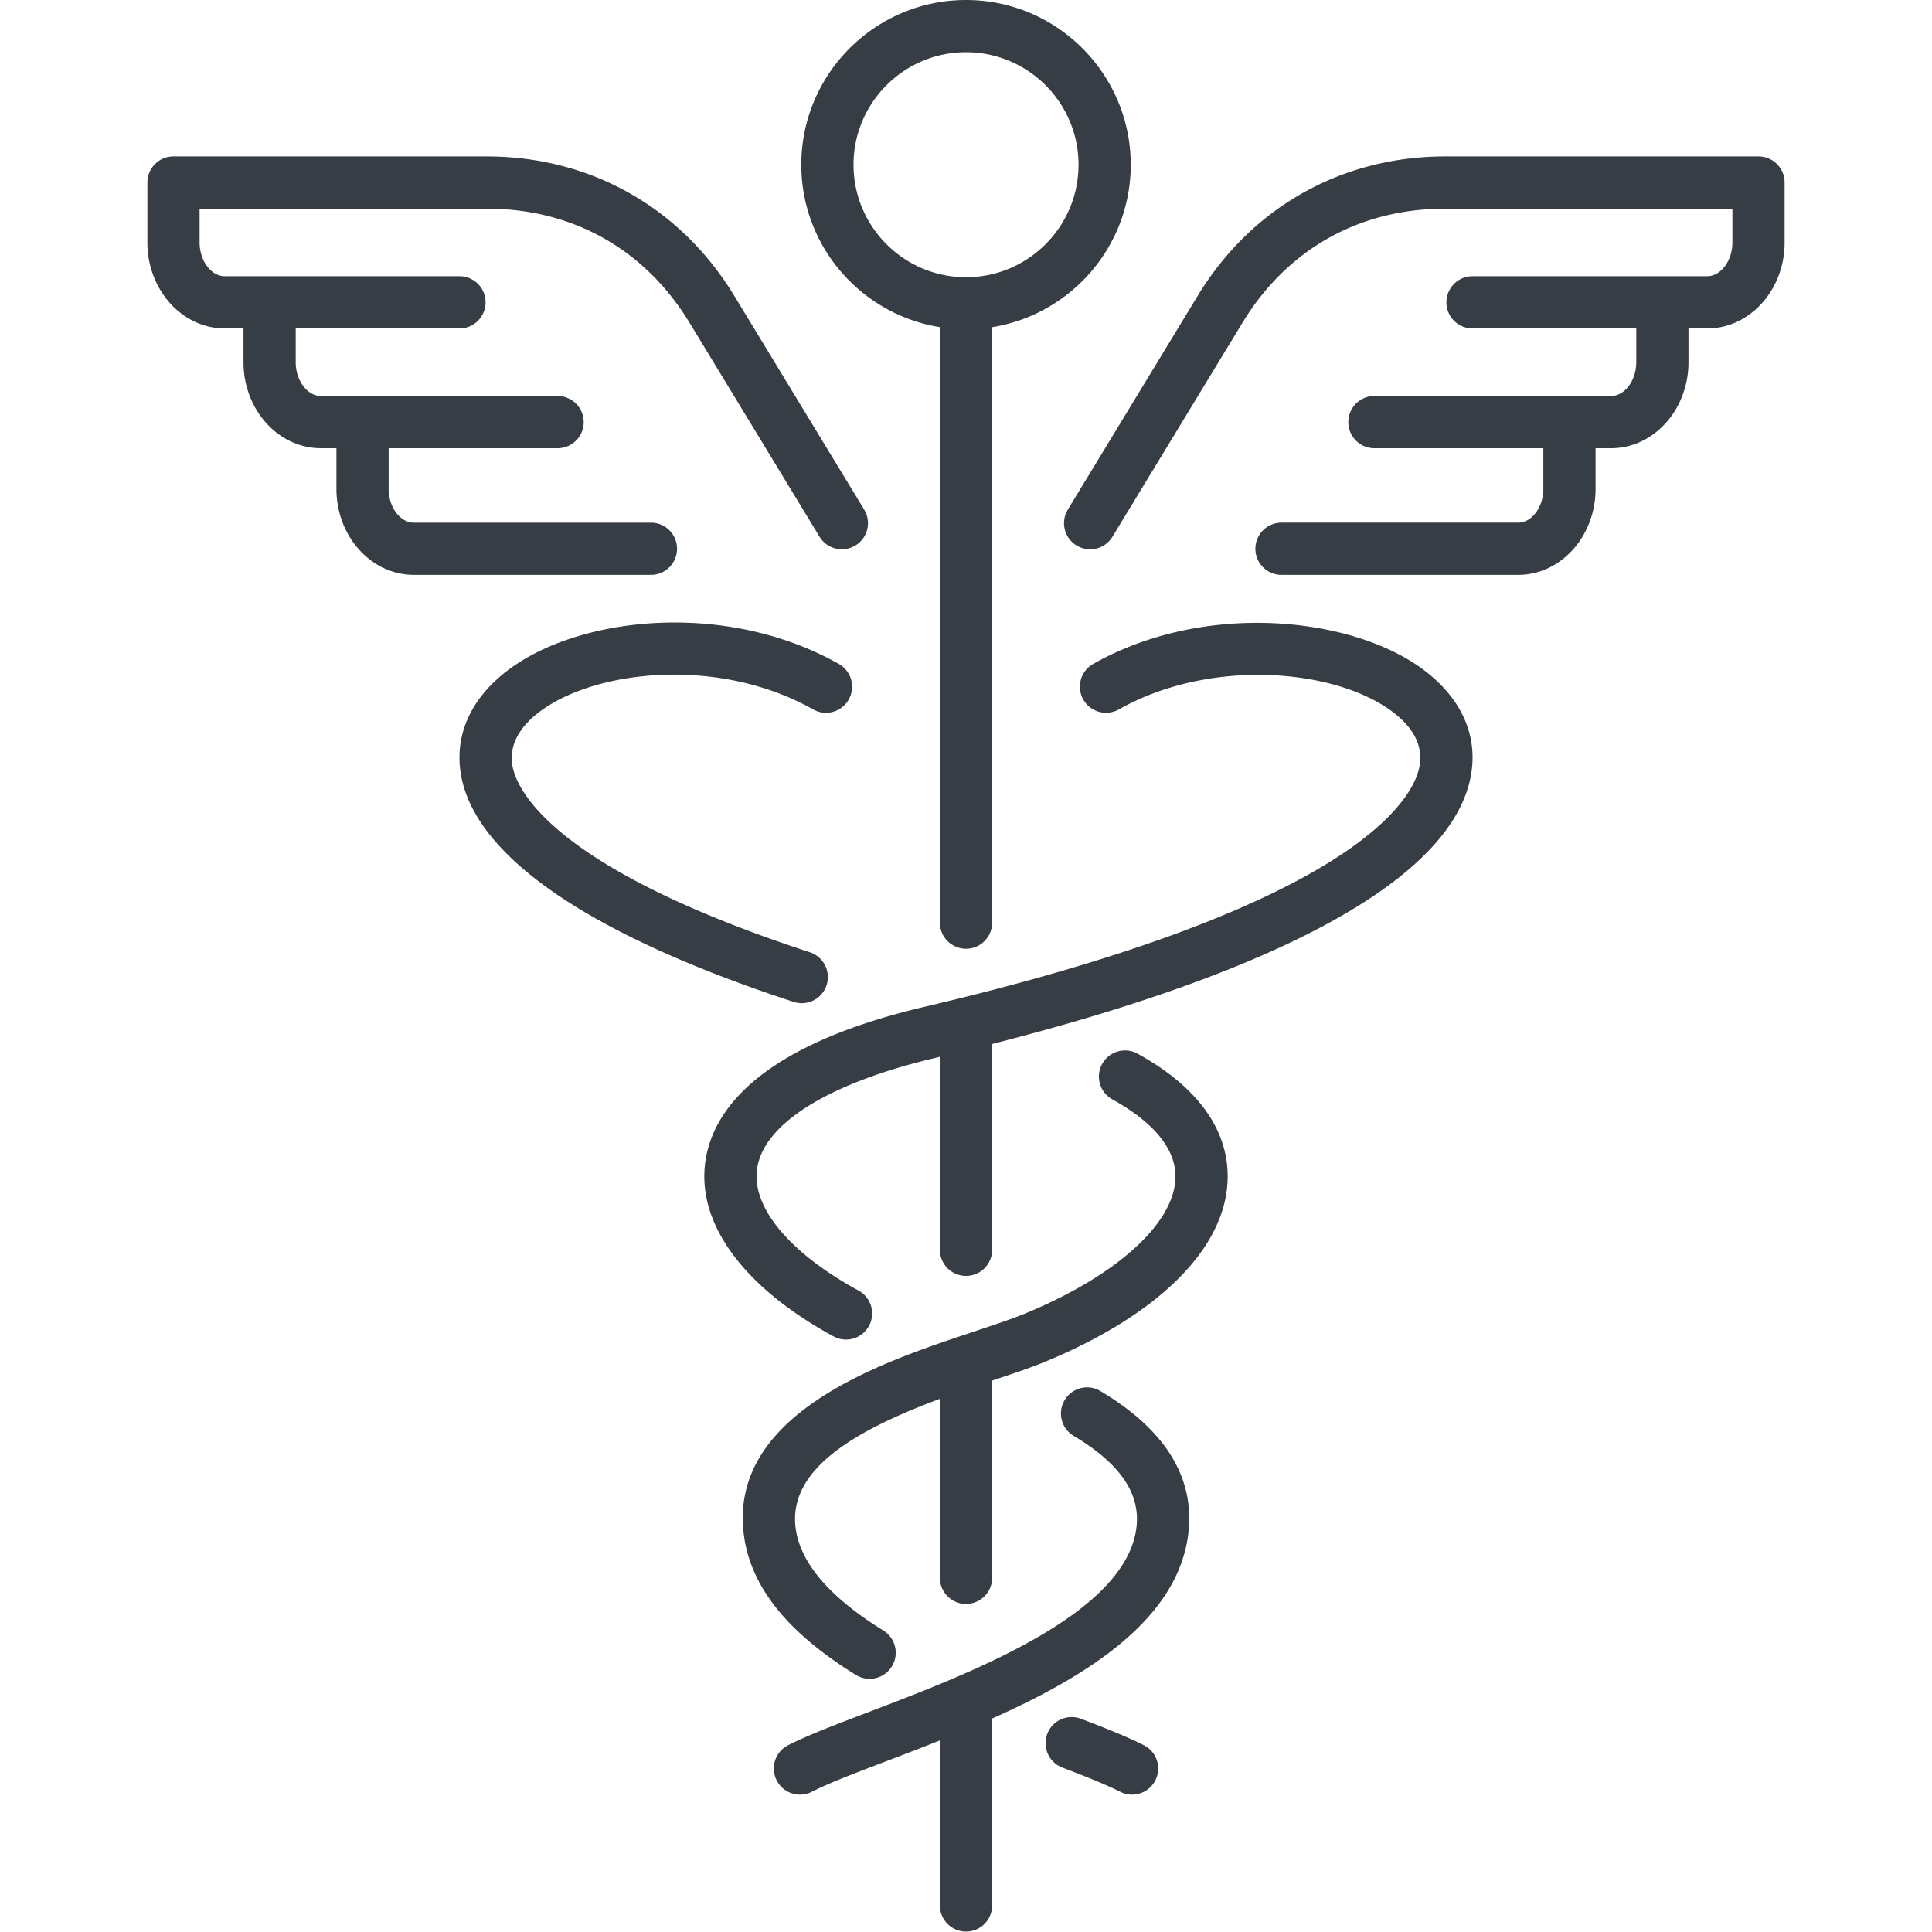
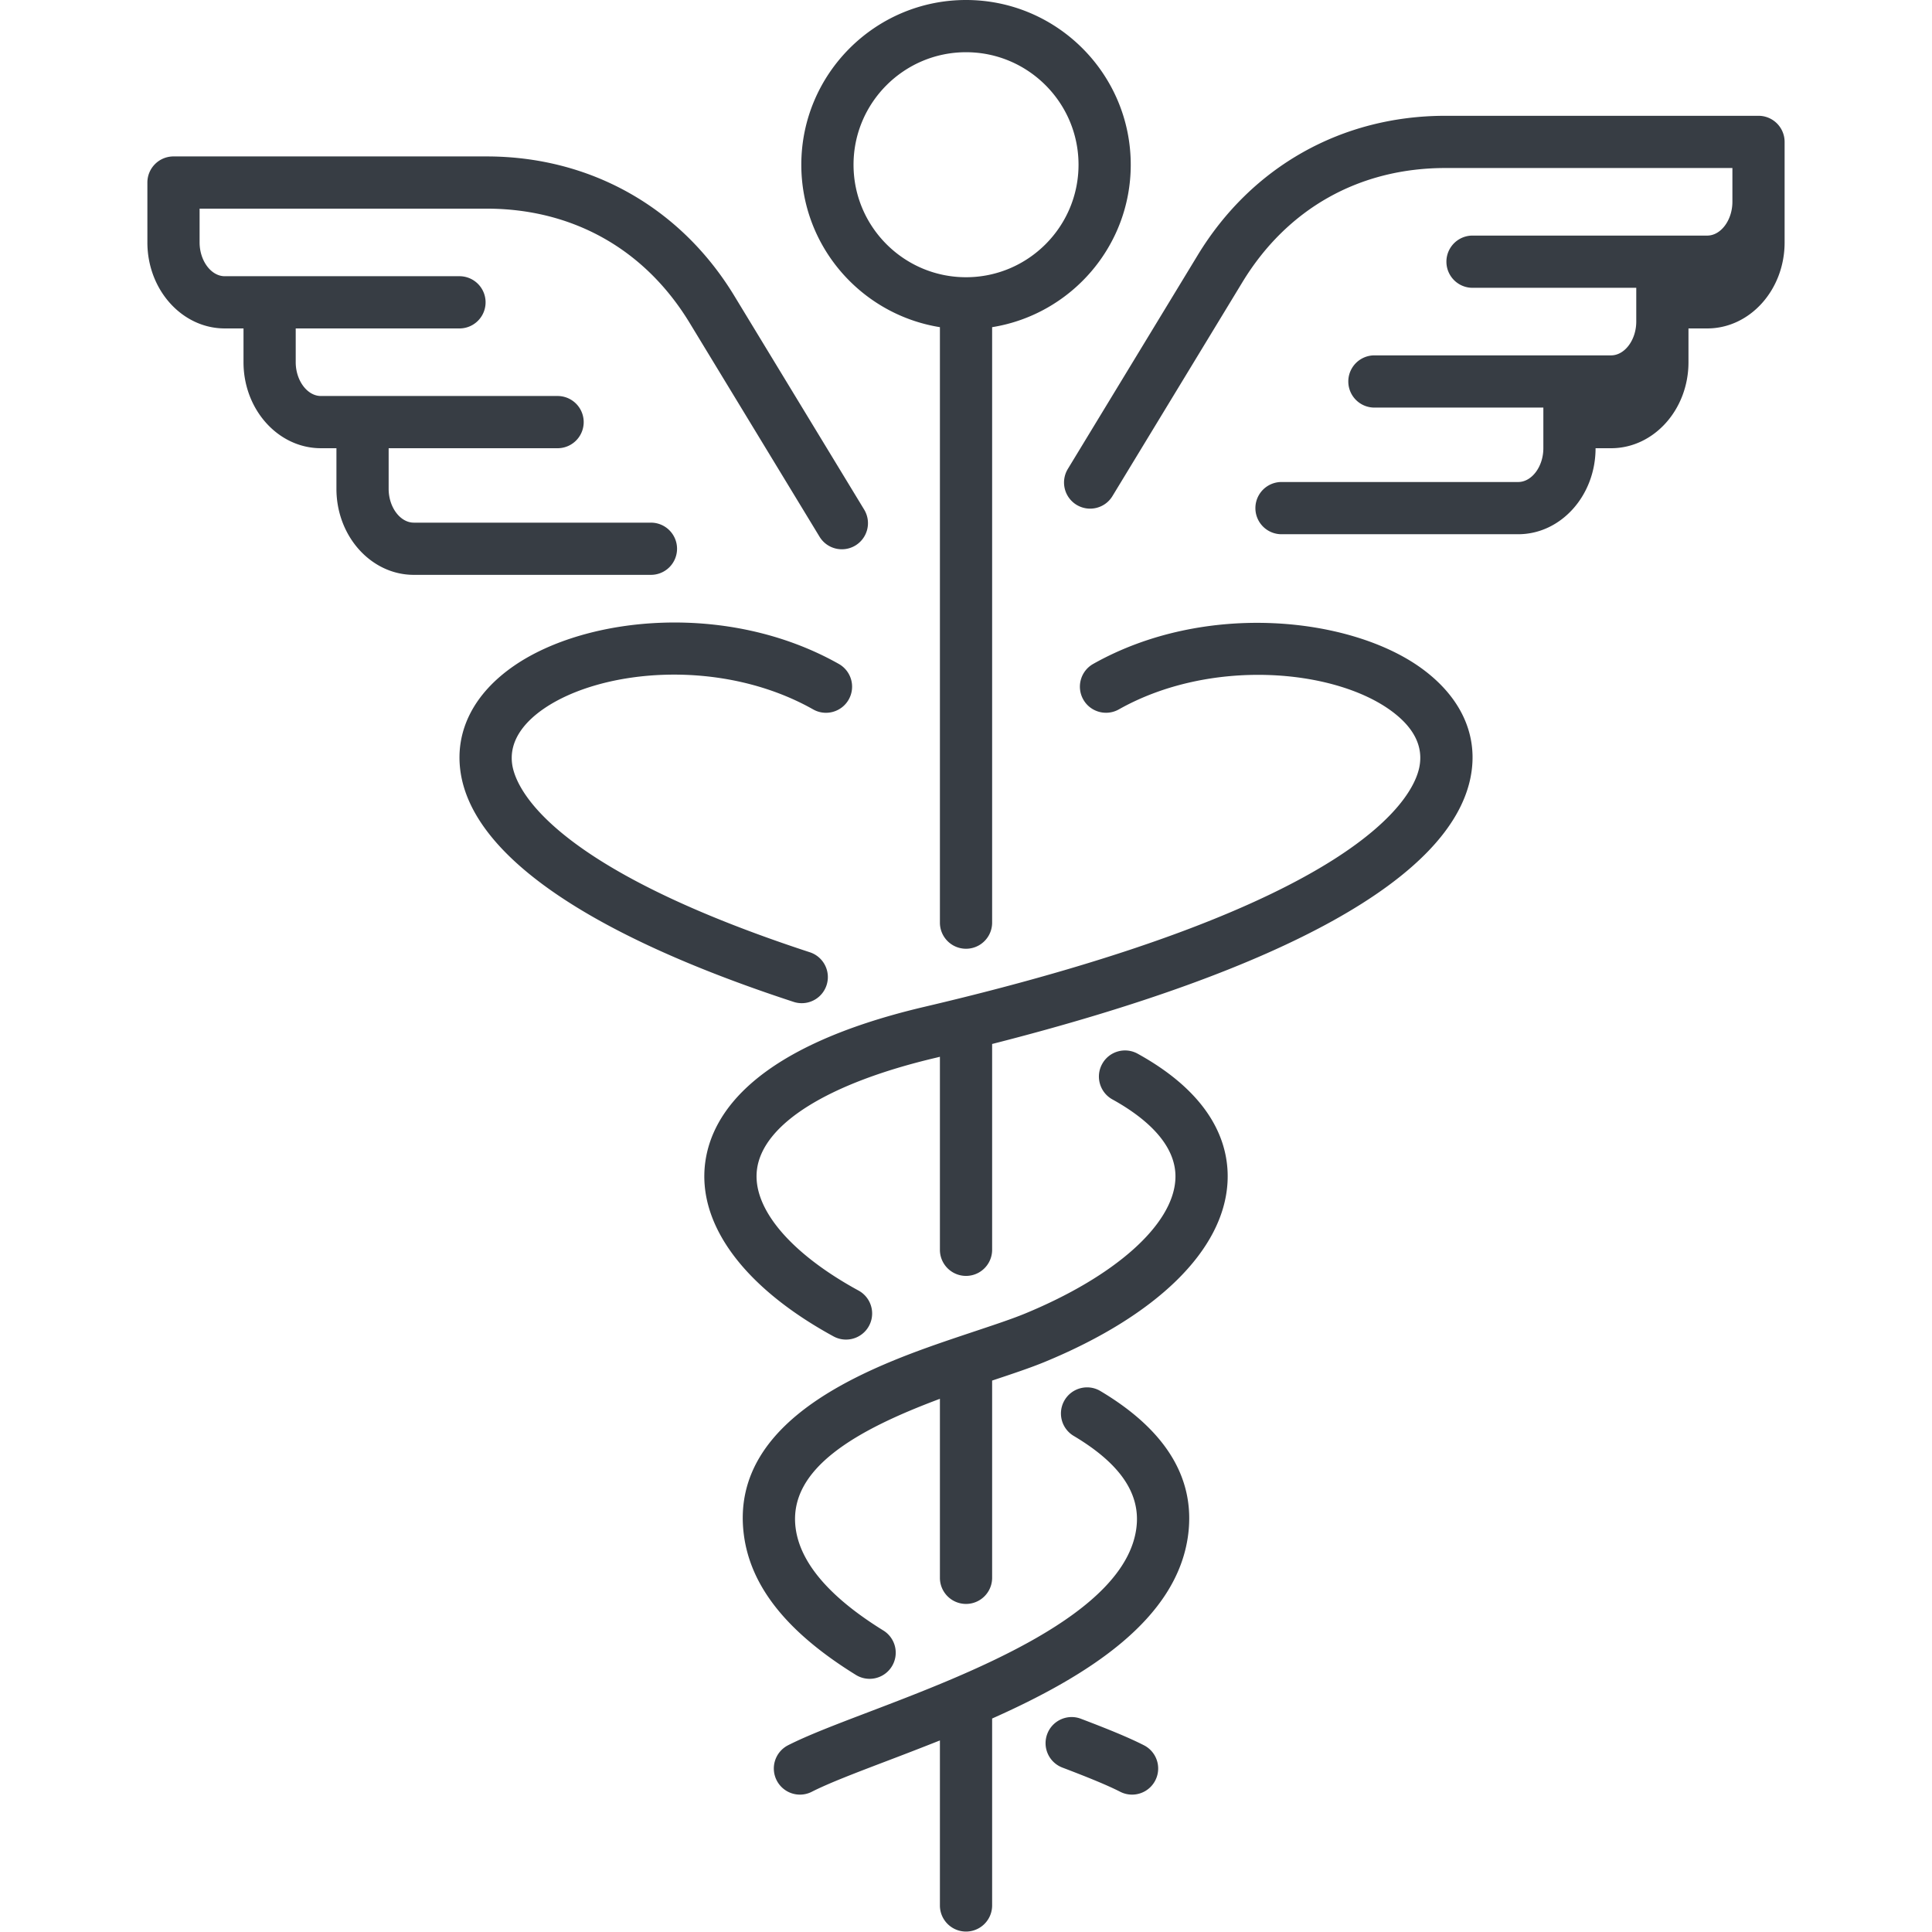
<svg xmlns="http://www.w3.org/2000/svg" class="" xml:space="preserve" style="enable-background:new 0 0 512 512" viewBox="0 0 512 512" y="0" x="0" height="512" width="512" version="1.1">
  <g>
-     <path class="" data-original="#000000" opacity="1" fill="#373d44" d="M249.086 86.703v157.923a6.92 6.92 0 0 0 13.838 0V86.704c20.785-3.331 36.734-21.34 36.734-43.051C299.658 19.583 280.077 0 256.009 0c-24.072 0-43.653 19.583-43.653 43.653 0 21.709 15.945 39.716 36.73 43.05zm6.923-72.865c16.437 0 29.811 13.374 29.811 29.815s-13.374 29.815-29.811 29.815c-16.441 0-29.815-13.374-29.815-29.815s13.374-29.815 29.815-29.815zm50.162 457.98a6.916 6.916 0 0 1-6.167 3.777 6.897 6.897 0 0 1-3.14-.759c-3.887-1.982-9.662-4.252-15.324-6.412a6.916 6.916 0 0 1-4-8.928c1.356-3.572 5.36-5.369 8.928-4 6.027 2.295 12.216 4.734 16.685 7.016a6.913 6.913 0 0 1 3.018 9.306zM210.32 265.511c-54.617-17.885-85.144-38.982-88.284-61.011-1.536-10.786 3.554-20.786 14.333-28.153 19.248-13.158 56.653-16.901 85.923-.399a6.919 6.919 0 0 1 2.631 9.426c-1.878 3.333-6.108 4.507-9.423 2.628-24.252-13.671-55.91-10.766-71.32-.232-4.387 2.998-9.414 7.995-8.446 14.779.842 5.899 9.014 26.93 78.892 49.813a6.918 6.918 0 1 1-4.306 13.149zm114.982 47.856c-1.023 17.957-18.689 35.297-48.477 47.572-3.723 1.535-8.44 3.109-13.901 4.927v52.39a6.92 6.92 0 0 1-13.838 0v-47.557c-22.184 8.289-40.2 18.494-38.248 34.152 1.153 9.252 8.977 18.419 23.261 27.25a6.918 6.918 0 0 1 2.243 9.525 6.909 6.909 0 0 1-5.887 3.279c-1.243 0-2.5-.333-3.635-1.034-18.275-11.302-27.991-23.504-29.712-37.309-3.968-31.813 36.459-45.423 58.18-52.734l3.252-1.086c5.216-1.741 9.725-3.243 13.014-4.597 23.946-9.869 39.248-23.498 39.932-35.565.55-9.619-8.77-16.851-16.689-21.225-3.342-1.849-4.559-6.059-2.707-9.403 1.847-3.351 6.054-4.554 9.401-2.709 20.64 11.403 24.342 24.852 23.811 34.124zm-10.41 93.192c-2.815 22.654-26.778 37.659-51.968 48.867v49.655a6.92 6.92 0 0 1-13.838 0v-43.846a1003.95 1003.95 0 0 1-14.054 5.445c-8.252 3.142-15.378 5.856-19.901 8.16a6.9 6.9 0 0 1-3.135.755 6.92 6.92 0 0 1-6.171-3.784 6.918 6.918 0 0 1 3.027-9.304c5.185-2.637 12.631-5.475 21.252-8.759 27.162-10.345 68.207-25.98 71.059-48.894 1.122-9.038-4.315-16.996-16.622-24.324a6.917 6.917 0 0 1-2.405-9.484c1.964-3.288 6.216-4.358 9.486-2.403 17.288 10.294 25.117 23.051 23.27 37.916zm74.811-200.505c-5.345 26.522-49.099 50.829-126.779 70.611v54.661a6.92 6.92 0 0 1-13.838 0v-51.269c-.328.077-.631.158-.959.235-28.563 6.712-45.878 17.486-47.509 29.559-1.378 10.191 8.676 22.214 26.901 32.16a6.917 6.917 0 0 1-3.32 12.991 6.878 6.878 0 0 1-3.311-.847c-23.806-12.991-36.194-29.815-33.986-46.158 1.757-12.971 13.252-30.644 58.063-41.176 115.293-27.056 129.55-55.446 131.171-63.502 1.113-5.516-1.428-10.568-7.55-15.016-15.324-11.126-47.946-13.905-72.086-.302-3.32 1.869-7.55.703-9.423-2.631a6.915 6.915 0 0 1 2.631-9.423c29.712-16.745 68.293-12.435 87.009 1.162 10.585 7.691 15.197 17.968 12.986 28.945zm-217.198-53.712h-62.838c-11.311 0-20.509-10.225-20.509-22.793v-10.768h-4.113c-11.311 0-20.514-10.223-20.514-22.791v-8.953h-4.968c-11.306 0-20.505-10.223-20.505-22.791V48.374a6.92 6.92 0 0 1 6.919-6.919h82.959c27.459 0 51.387 13.459 65.653 36.93l34.428 56.667a6.924 6.924 0 0 1-2.32 9.505c-3.27 1.98-7.523.953-9.509-2.32L182.761 85.57c-11.865-19.525-30.982-30.277-53.824-30.277H52.896v8.955c0 4.854 3.054 8.953 6.667 8.953h62.32a6.92 6.92 0 0 1 0 13.838H78.369v8.953c0 4.854 3.059 8.953 6.676 8.953h62.838a6.92 6.92 0 0 1 0 13.838h-44.887v10.768c0 4.854 3.054 8.955 6.671 8.955h62.838a6.92 6.92 0 0 1 6.919 6.919 6.92 6.92 0 0 1-6.919 6.917zM472.941 48.374v15.874c0 12.568-9.198 22.791-20.504 22.791h-4.973v8.953c0 12.568-9.198 22.791-20.509 22.791h-4.113v10.768c0 12.568-9.198 22.793-20.509 22.793h-62.838a6.92 6.92 0 0 1 0-13.838h62.838c3.617 0 6.671-4.101 6.671-8.955v-10.768h-44.887a6.92 6.92 0 0 1 0-13.838h62.838c3.617 0 6.671-4.099 6.671-8.953v-8.953h-43.509a6.92 6.92 0 0 1 0-13.838h62.32c3.613 0 6.667-4.099 6.667-8.953v-8.955h-76.041c-22.842 0-41.959 10.752-53.824 30.277l-34.428 56.667c-1.982 3.273-6.239 4.3-9.509 2.32a6.924 6.924 0 0 1-2.32-9.505l34.428-56.667c14.266-23.471 38.194-36.93 65.653-36.93h82.959a6.92 6.92 0 0 1 6.919 6.919z" />
+     <path class="" data-original="#000000" opacity="1" fill="#373d44" d="M249.086 86.703v157.923a6.92 6.92 0 0 0 13.838 0V86.704c20.785-3.331 36.734-21.34 36.734-43.051C299.658 19.583 280.077 0 256.009 0c-24.072 0-43.653 19.583-43.653 43.653 0 21.709 15.945 39.716 36.73 43.05zm6.923-72.865c16.437 0 29.811 13.374 29.811 29.815s-13.374 29.815-29.811 29.815c-16.441 0-29.815-13.374-29.815-29.815s13.374-29.815 29.815-29.815zm50.162 457.98a6.916 6.916 0 0 1-6.167 3.777 6.897 6.897 0 0 1-3.14-.759c-3.887-1.982-9.662-4.252-15.324-6.412a6.916 6.916 0 0 1-4-8.928c1.356-3.572 5.36-5.369 8.928-4 6.027 2.295 12.216 4.734 16.685 7.016a6.913 6.913 0 0 1 3.018 9.306zM210.32 265.511c-54.617-17.885-85.144-38.982-88.284-61.011-1.536-10.786 3.554-20.786 14.333-28.153 19.248-13.158 56.653-16.901 85.923-.399a6.919 6.919 0 0 1 2.631 9.426c-1.878 3.333-6.108 4.507-9.423 2.628-24.252-13.671-55.91-10.766-71.32-.232-4.387 2.998-9.414 7.995-8.446 14.779.842 5.899 9.014 26.93 78.892 49.813a6.918 6.918 0 1 1-4.306 13.149zm114.982 47.856c-1.023 17.957-18.689 35.297-48.477 47.572-3.723 1.535-8.44 3.109-13.901 4.927v52.39a6.92 6.92 0 0 1-13.838 0v-47.557c-22.184 8.289-40.2 18.494-38.248 34.152 1.153 9.252 8.977 18.419 23.261 27.25a6.918 6.918 0 0 1 2.243 9.525 6.909 6.909 0 0 1-5.887 3.279c-1.243 0-2.5-.333-3.635-1.034-18.275-11.302-27.991-23.504-29.712-37.309-3.968-31.813 36.459-45.423 58.18-52.734l3.252-1.086c5.216-1.741 9.725-3.243 13.014-4.597 23.946-9.869 39.248-23.498 39.932-35.565.55-9.619-8.77-16.851-16.689-21.225-3.342-1.849-4.559-6.059-2.707-9.403 1.847-3.351 6.054-4.554 9.401-2.709 20.64 11.403 24.342 24.852 23.811 34.124zm-10.41 93.192c-2.815 22.654-26.778 37.659-51.968 48.867v49.655a6.92 6.92 0 0 1-13.838 0v-43.846a1003.95 1003.95 0 0 1-14.054 5.445c-8.252 3.142-15.378 5.856-19.901 8.16a6.9 6.9 0 0 1-3.135.755 6.92 6.92 0 0 1-6.171-3.784 6.918 6.918 0 0 1 3.027-9.304c5.185-2.637 12.631-5.475 21.252-8.759 27.162-10.345 68.207-25.98 71.059-48.894 1.122-9.038-4.315-16.996-16.622-24.324a6.917 6.917 0 0 1-2.405-9.484c1.964-3.288 6.216-4.358 9.486-2.403 17.288 10.294 25.117 23.051 23.27 37.916zm74.811-200.505c-5.345 26.522-49.099 50.829-126.779 70.611v54.661a6.92 6.92 0 0 1-13.838 0v-51.269c-.328.077-.631.158-.959.235-28.563 6.712-45.878 17.486-47.509 29.559-1.378 10.191 8.676 22.214 26.901 32.16a6.917 6.917 0 0 1-3.32 12.991 6.878 6.878 0 0 1-3.311-.847c-23.806-12.991-36.194-29.815-33.986-46.158 1.757-12.971 13.252-30.644 58.063-41.176 115.293-27.056 129.55-55.446 131.171-63.502 1.113-5.516-1.428-10.568-7.55-15.016-15.324-11.126-47.946-13.905-72.086-.302-3.32 1.869-7.55.703-9.423-2.631a6.915 6.915 0 0 1 2.631-9.423c29.712-16.745 68.293-12.435 87.009 1.162 10.585 7.691 15.197 17.968 12.986 28.945zm-217.198-53.712h-62.838c-11.311 0-20.509-10.225-20.509-22.793v-10.768h-4.113c-11.311 0-20.514-10.223-20.514-22.791v-8.953h-4.968c-11.306 0-20.505-10.223-20.505-22.791V48.374a6.92 6.92 0 0 1 6.919-6.919h82.959c27.459 0 51.387 13.459 65.653 36.93l34.428 56.667a6.924 6.924 0 0 1-2.32 9.505c-3.27 1.98-7.523.953-9.509-2.32L182.761 85.57c-11.865-19.525-30.982-30.277-53.824-30.277H52.896v8.955c0 4.854 3.054 8.953 6.667 8.953h62.32a6.92 6.92 0 0 1 0 13.838H78.369v8.953c0 4.854 3.059 8.953 6.676 8.953h62.838a6.92 6.92 0 0 1 0 13.838h-44.887v10.768c0 4.854 3.054 8.955 6.671 8.955h62.838a6.92 6.92 0 0 1 6.919 6.919 6.92 6.92 0 0 1-6.919 6.917zM472.941 48.374v15.874c0 12.568-9.198 22.791-20.504 22.791h-4.973v8.953c0 12.568-9.198 22.791-20.509 22.791h-4.113c0 12.568-9.198 22.793-20.509 22.793h-62.838a6.92 6.92 0 0 1 0-13.838h62.838c3.617 0 6.671-4.101 6.671-8.955v-10.768h-44.887a6.92 6.92 0 0 1 0-13.838h62.838c3.617 0 6.671-4.099 6.671-8.953v-8.953h-43.509a6.92 6.92 0 0 1 0-13.838h62.32c3.613 0 6.667-4.099 6.667-8.953v-8.955h-76.041c-22.842 0-41.959 10.752-53.824 30.277l-34.428 56.667c-1.982 3.273-6.239 4.3-9.509 2.32a6.924 6.924 0 0 1-2.32-9.505l34.428-56.667c14.266-23.471 38.194-36.93 65.653-36.93h82.959a6.92 6.92 0 0 1 6.919 6.919z" />
  </g>
</svg>